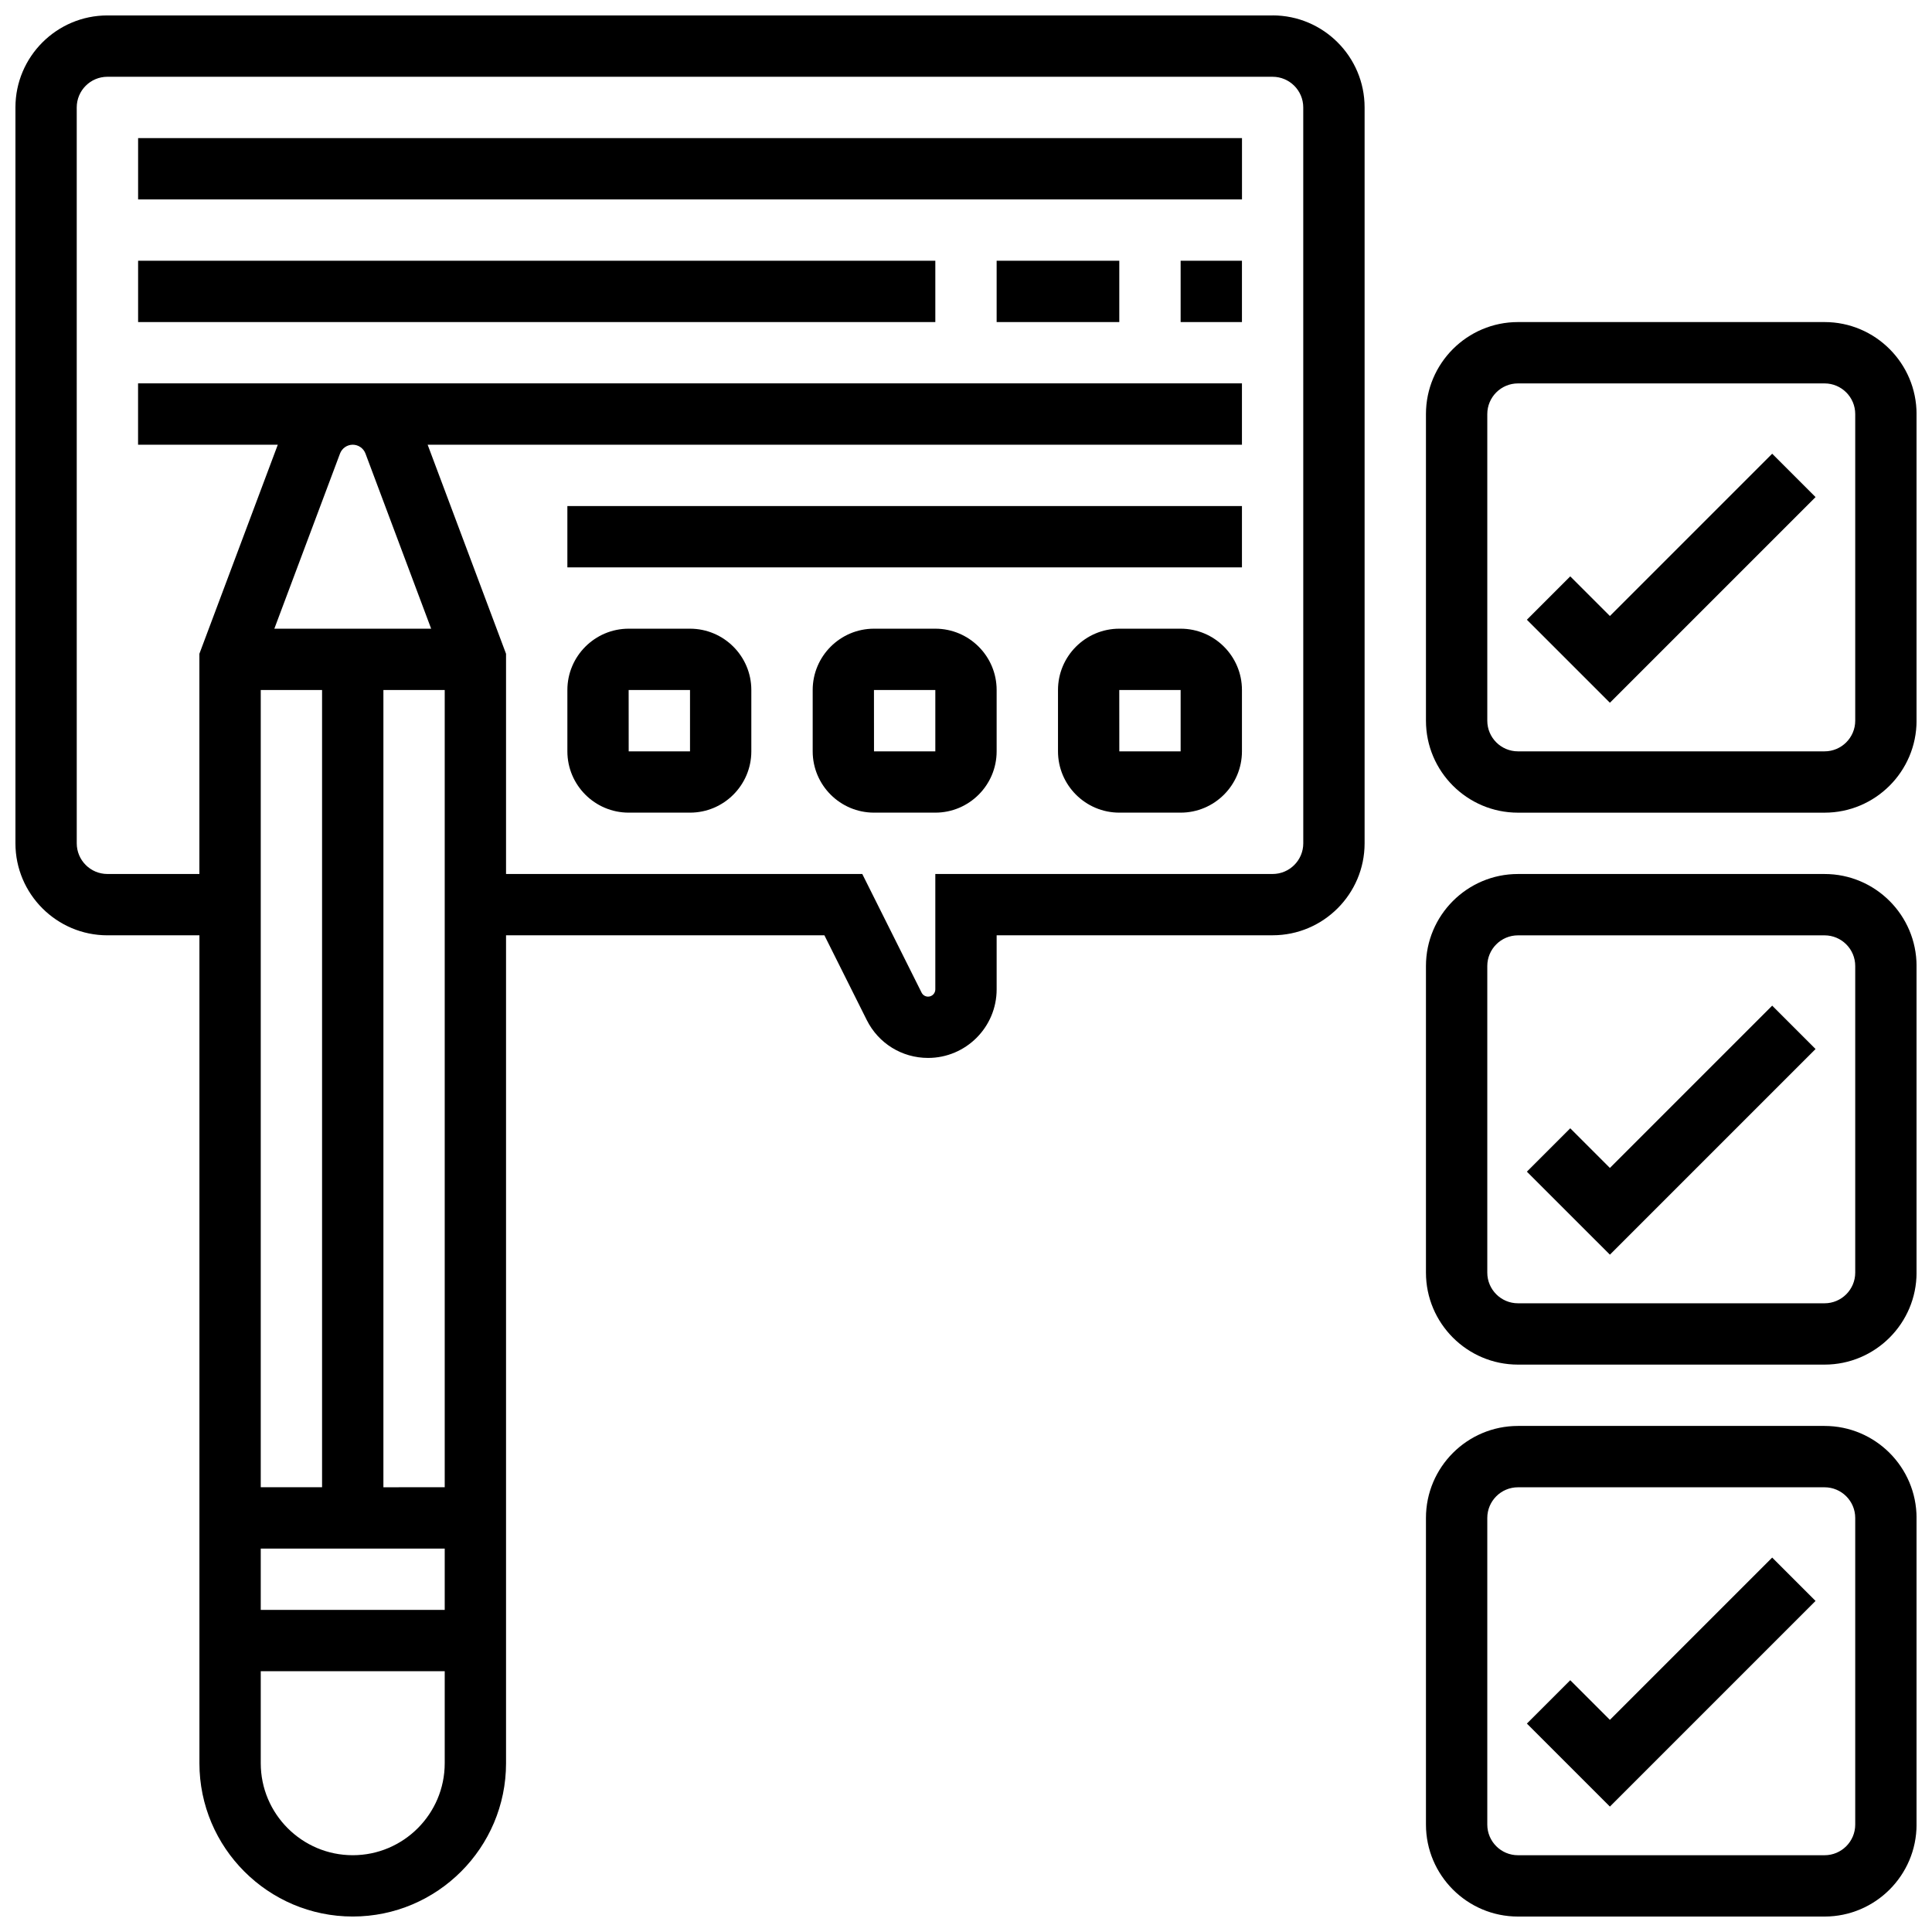
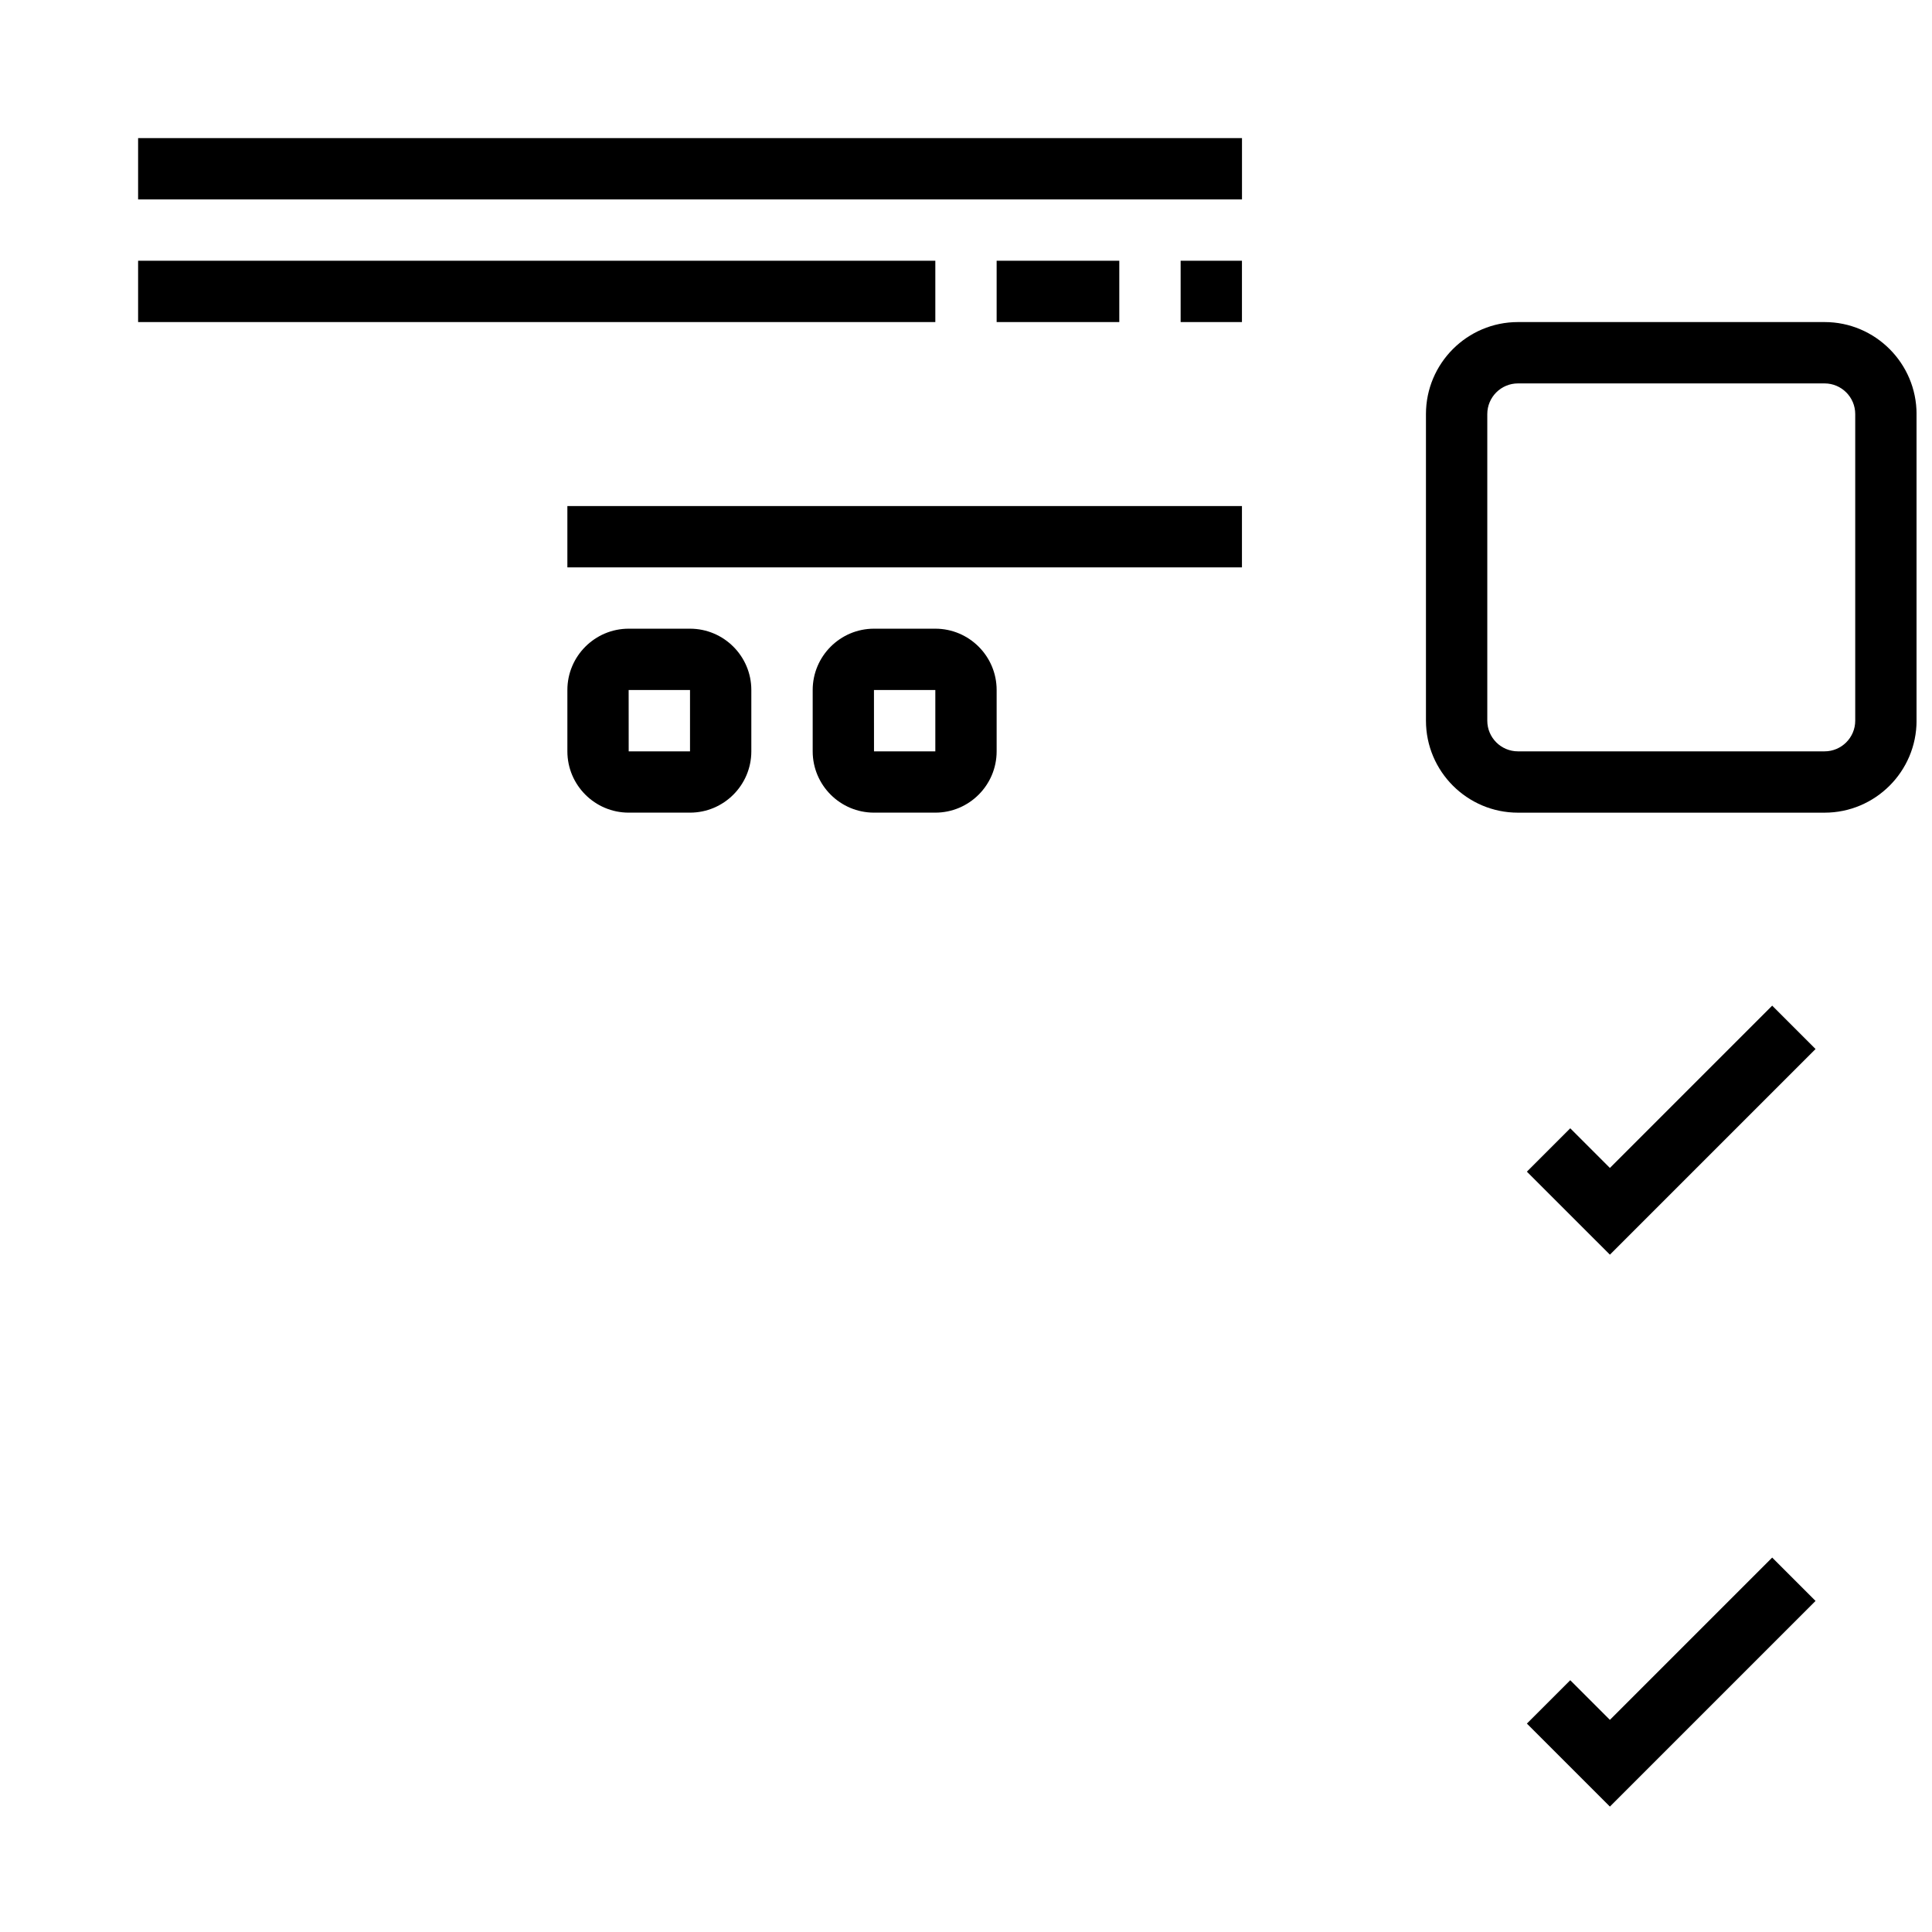
<svg xmlns="http://www.w3.org/2000/svg" width="800px" height="800px" version="1.1" viewBox="144 144 512 512">
  <defs>
    <clipPath id="d">
-       <path d="m148.09 148.09h357.91v503.81h-357.91z" />
-     </clipPath>
+       </clipPath>
    <clipPath id="c">
      <path d="m521 229h130.9v131h-130.9z" />
    </clipPath>
    <clipPath id="b">
-       <path d="m521 375h130.9v131h-130.9z" />
-     </clipPath>
+       </clipPath>
    <clipPath id="a">
      <path d="m521 521h130.9v130.9h-130.9z" />
    </clipPath>
  </defs>
  <g clip-path="url(#d)">
    <path d="m481.26 148.09h-308.79c-13.441 0-24.379 10.938-24.379 24.379v195.02c0 13.441 10.938 24.379 24.379 24.379h24.379v219.4c0 22.402 18.227 40.629 40.629 40.629 22.402 0 40.629-18.227 40.629-40.629v-219.41h84.363l11.23 22.461c3.098 6.195 9.324 10.043 16.25 10.043 10.02 0 18.172-8.148 18.172-18.172v-14.332h73.133c13.441 0 24.379-10.938 24.379-24.379v-195.02c0-13.441-10.938-24.379-24.379-24.379zm-247.15 116.1c0.523-1.395 1.879-2.336 3.371-2.336 1.492 0 2.848 0.938 3.371 2.336l17.406 46.418-41.555 0.004zm-21.008 290.2h48.754v16.25l-48.754 0.004zm32.504-16.25v-211.28h16.25v211.27zm-32.504-211.28h16.25v211.27l-16.25 0.004zm24.379 308.79c-13.441 0-24.379-10.938-24.379-24.379v-24.379h48.754v24.379c0 13.441-10.934 24.379-24.375 24.379zm251.9-268.16c0 4.481-3.644 8.125-8.125 8.125h-89.387v30.586c0 1.059-0.863 1.918-1.918 1.918-0.73 0-1.387-0.406-1.715-1.059l-15.723-31.445h-94.406v-58.355l-20.777-55.41h215.8v-16.25h-292.54v16.25h37.031l-20.781 55.41v58.355h-24.375c-4.481 0-8.125-3.644-8.125-8.125l-0.004-195.02c0-4.481 3.644-8.125 8.125-8.125h308.79c4.481 0 8.125 3.644 8.125 8.125z" />
  </g>
  <path d="m180.6 180.6h292.54v16.25h-292.54z" />
  <path d="m456.88 213.1h16.25v16.25h-16.25z" />
  <path d="m408.12 213.1h32.504v16.25h-32.504z" />
  <path d="m180.6 213.1h211.27v16.25h-211.27z" />
-   <path d="m456.88 310.61h-16.25c-8.961 0-16.25 7.293-16.25 16.25v16.25c0 8.961 7.293 16.25 16.25 16.25h16.25c8.961 0 16.25-7.293 16.25-16.25v-16.25c0.004-8.961-7.289-16.25-16.25-16.25zm0 32.504h-16.25l-0.012-16.25h0.012 16.25z" />
  <path d="m391.87 310.61h-16.25c-8.961 0-16.25 7.293-16.25 16.25v16.25c0 8.961 7.293 16.25 16.25 16.25h16.25c8.961 0 16.25-7.293 16.25-16.25v-16.25c0.004-8.961-7.289-16.25-16.25-16.25zm0 32.504h-16.25l-0.012-16.25h0.012 16.25z" />
  <path d="m326.86 310.61h-16.25c-8.961 0-16.25 7.293-16.25 16.25v16.25c0 8.961 7.293 16.25 16.25 16.25h16.25c8.961 0 16.25-7.293 16.25-16.25v-16.25c0.004-8.961-7.289-16.25-16.25-16.25zm0 32.504h-16.25l-0.012-16.25h0.012 16.25z" />
  <path d="m294.36 278.11h178.77v16.25h-178.77z" />
  <g clip-path="url(#c)">
    <path d="m627.53 229.35h-81.258c-13.441 0-24.379 10.938-24.379 24.379v81.258c0 13.441 10.938 24.379 24.379 24.379h81.258c13.441 0 24.379-10.938 24.379-24.379v-81.258c-0.004-13.441-10.941-24.379-24.379-24.379zm8.125 105.64c0 4.481-3.644 8.125-8.125 8.125h-81.258c-4.481 0-8.125-3.644-8.125-8.125v-81.258c0-4.481 3.644-8.125 8.125-8.125h81.258c4.481 0 8.125 3.644 8.125 8.125z" />
  </g>
-   <path d="m570.64 307.25-10.508-10.504-11.492 11.492 22 21.996 54.5-54.5-11.492-11.492z" />
  <g clip-path="url(#b)">
    <path d="m627.53 375.62h-81.258c-13.441 0-24.379 10.938-24.379 24.379v81.258c0 13.441 10.938 24.379 24.379 24.379h81.258c13.441 0 24.379-10.938 24.379-24.379v-81.258c-0.004-13.441-10.941-24.379-24.379-24.379zm8.125 105.64c0 4.481-3.644 8.125-8.125 8.125h-81.258c-4.481 0-8.125-3.644-8.125-8.125v-81.258c0-4.481 3.644-8.125 8.125-8.125h81.258c4.481 0 8.125 3.644 8.125 8.125z" />
  </g>
  <path d="m570.64 453.52-10.508-10.508-11.492 11.492 22 21.996 54.5-54.5-11.492-11.492z" />
  <g clip-path="url(#a)">
-     <path d="m627.53 521.89h-81.258c-13.441 0-24.379 10.938-24.379 24.379v81.258c0 13.441 10.938 24.379 24.379 24.379h81.258c13.441 0 24.379-10.938 24.379-24.379v-81.258c-0.004-13.441-10.941-24.379-24.379-24.379zm8.125 105.64c0 4.481-3.644 8.125-8.125 8.125h-81.258c-4.481 0-8.125-3.644-8.125-8.125v-81.258c0-4.481 3.644-8.125 8.125-8.125h81.258c4.481 0 8.125 3.644 8.125 8.125z" />
-   </g>
+     </g>
  <path d="m570.64 599.78-10.508-10.504-11.492 11.492 22 21.996 54.5-54.5-11.492-11.492z" />
</svg>